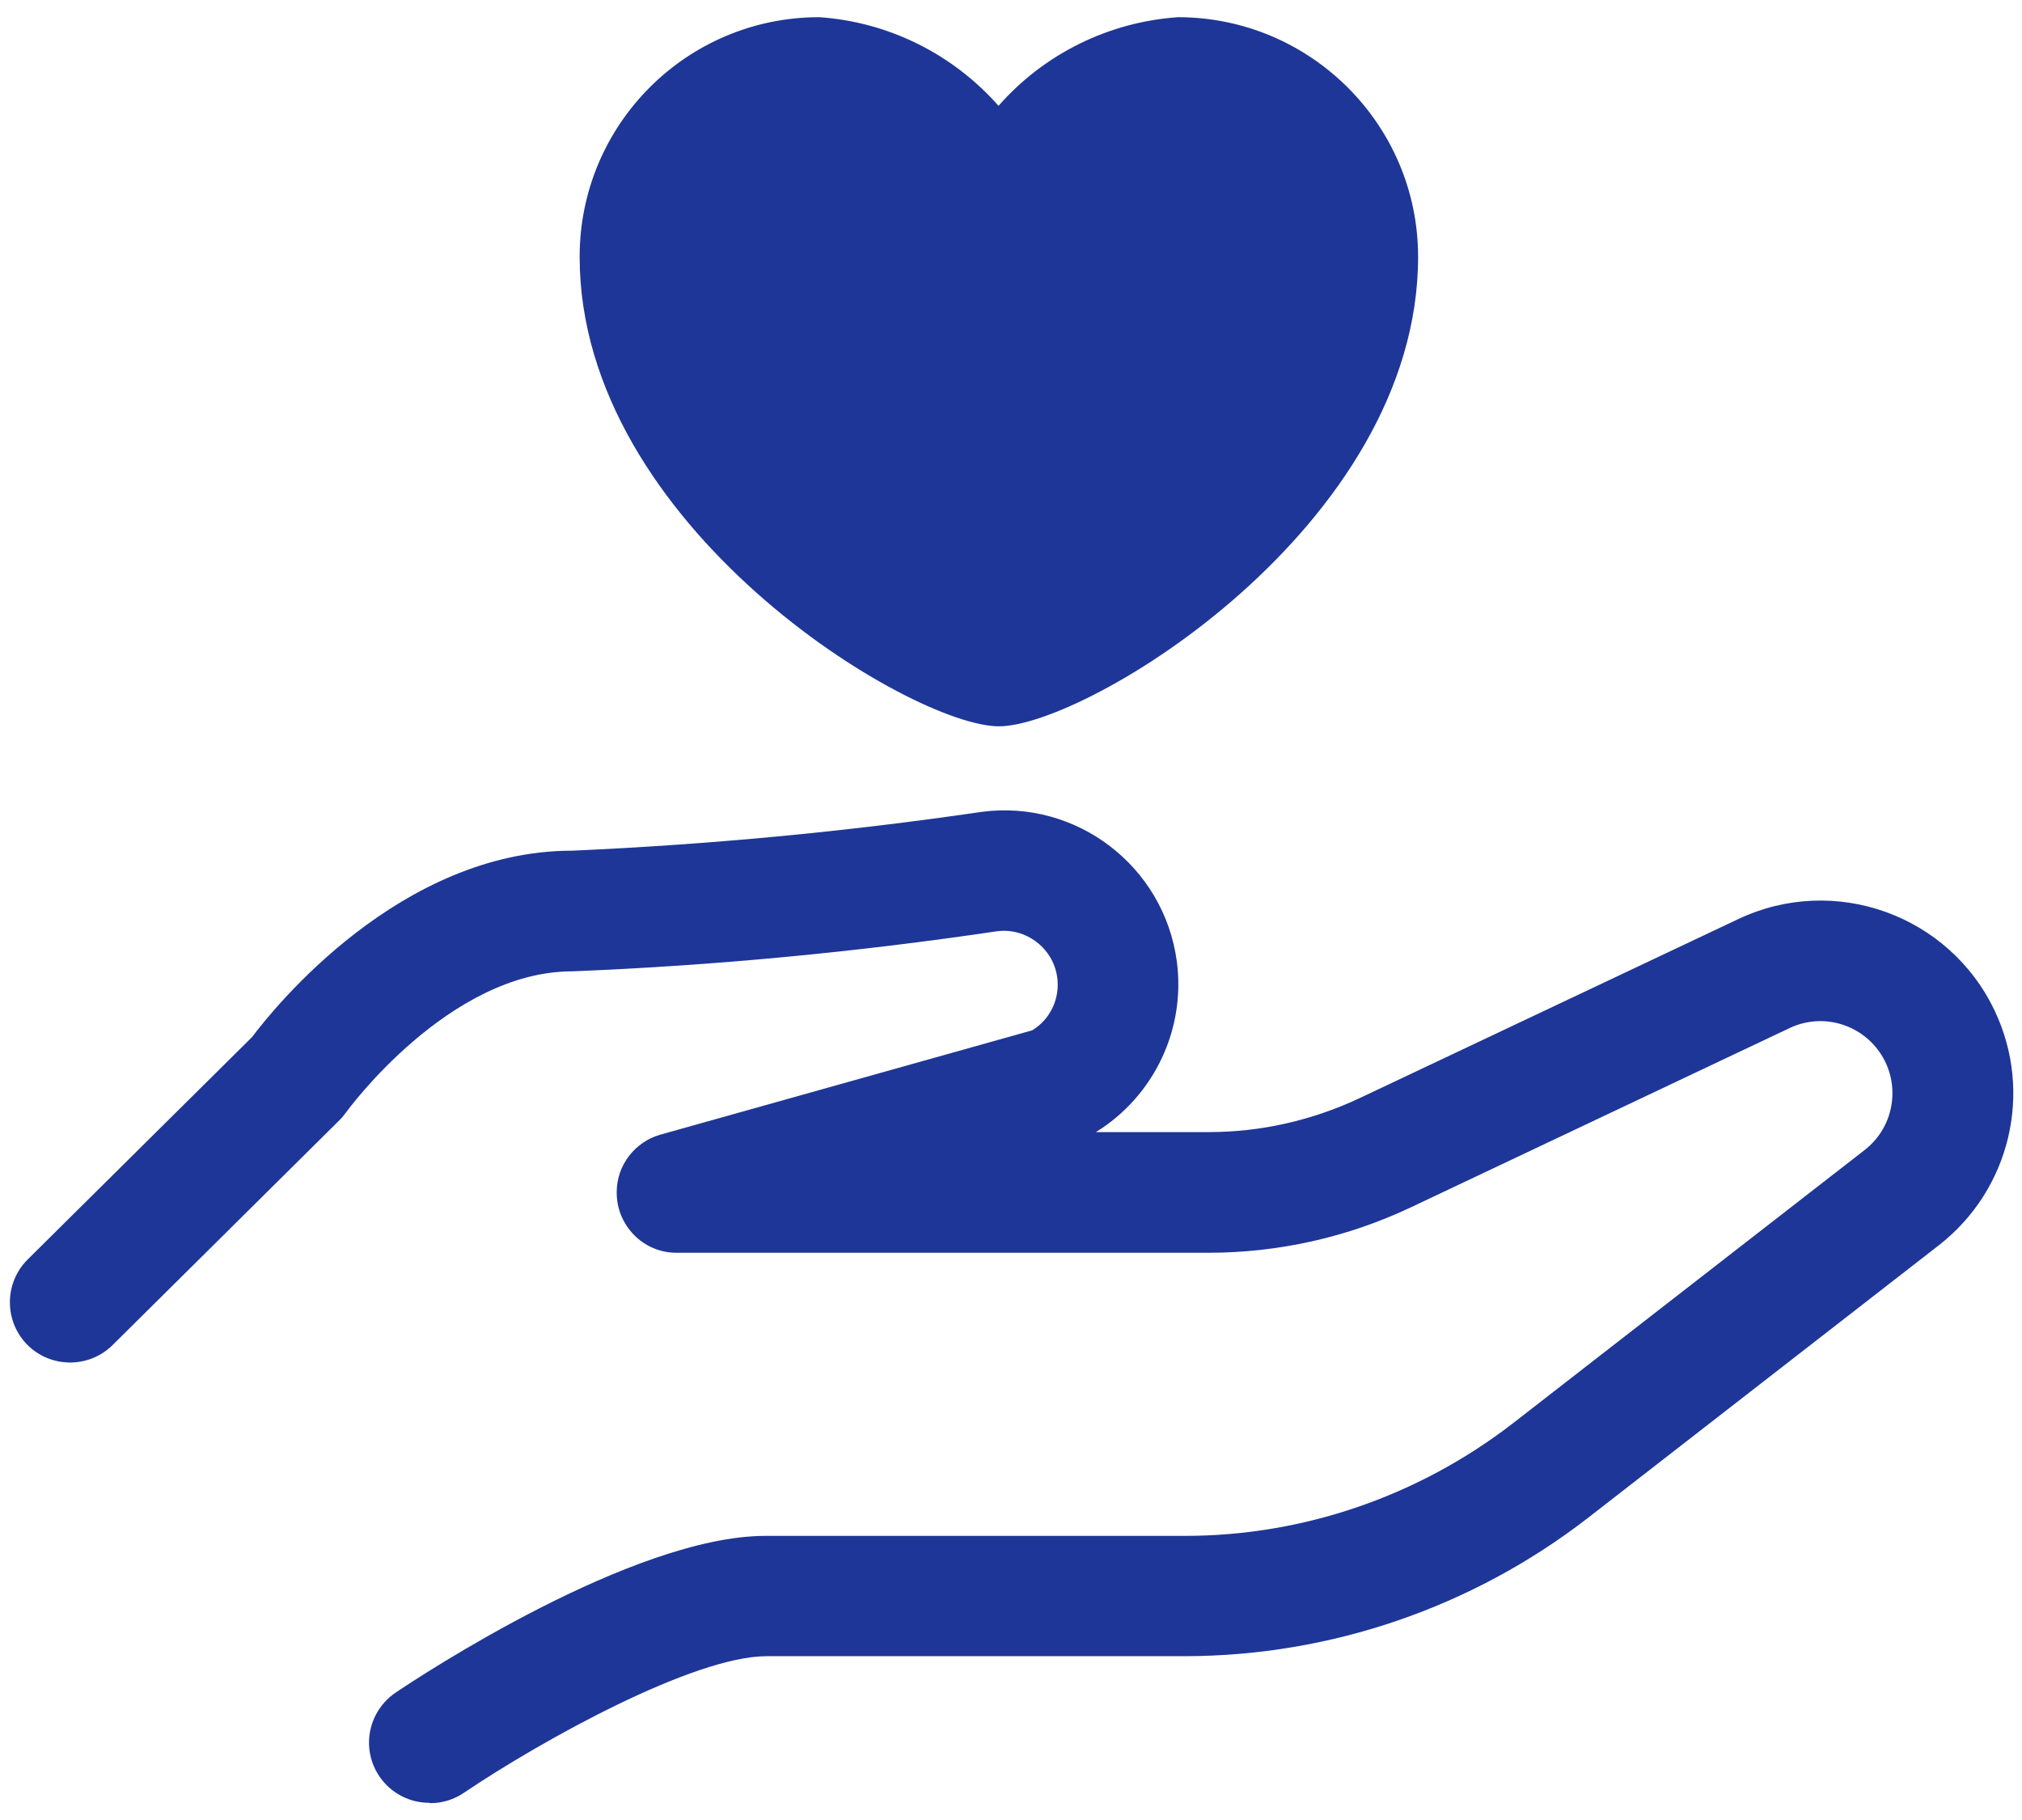
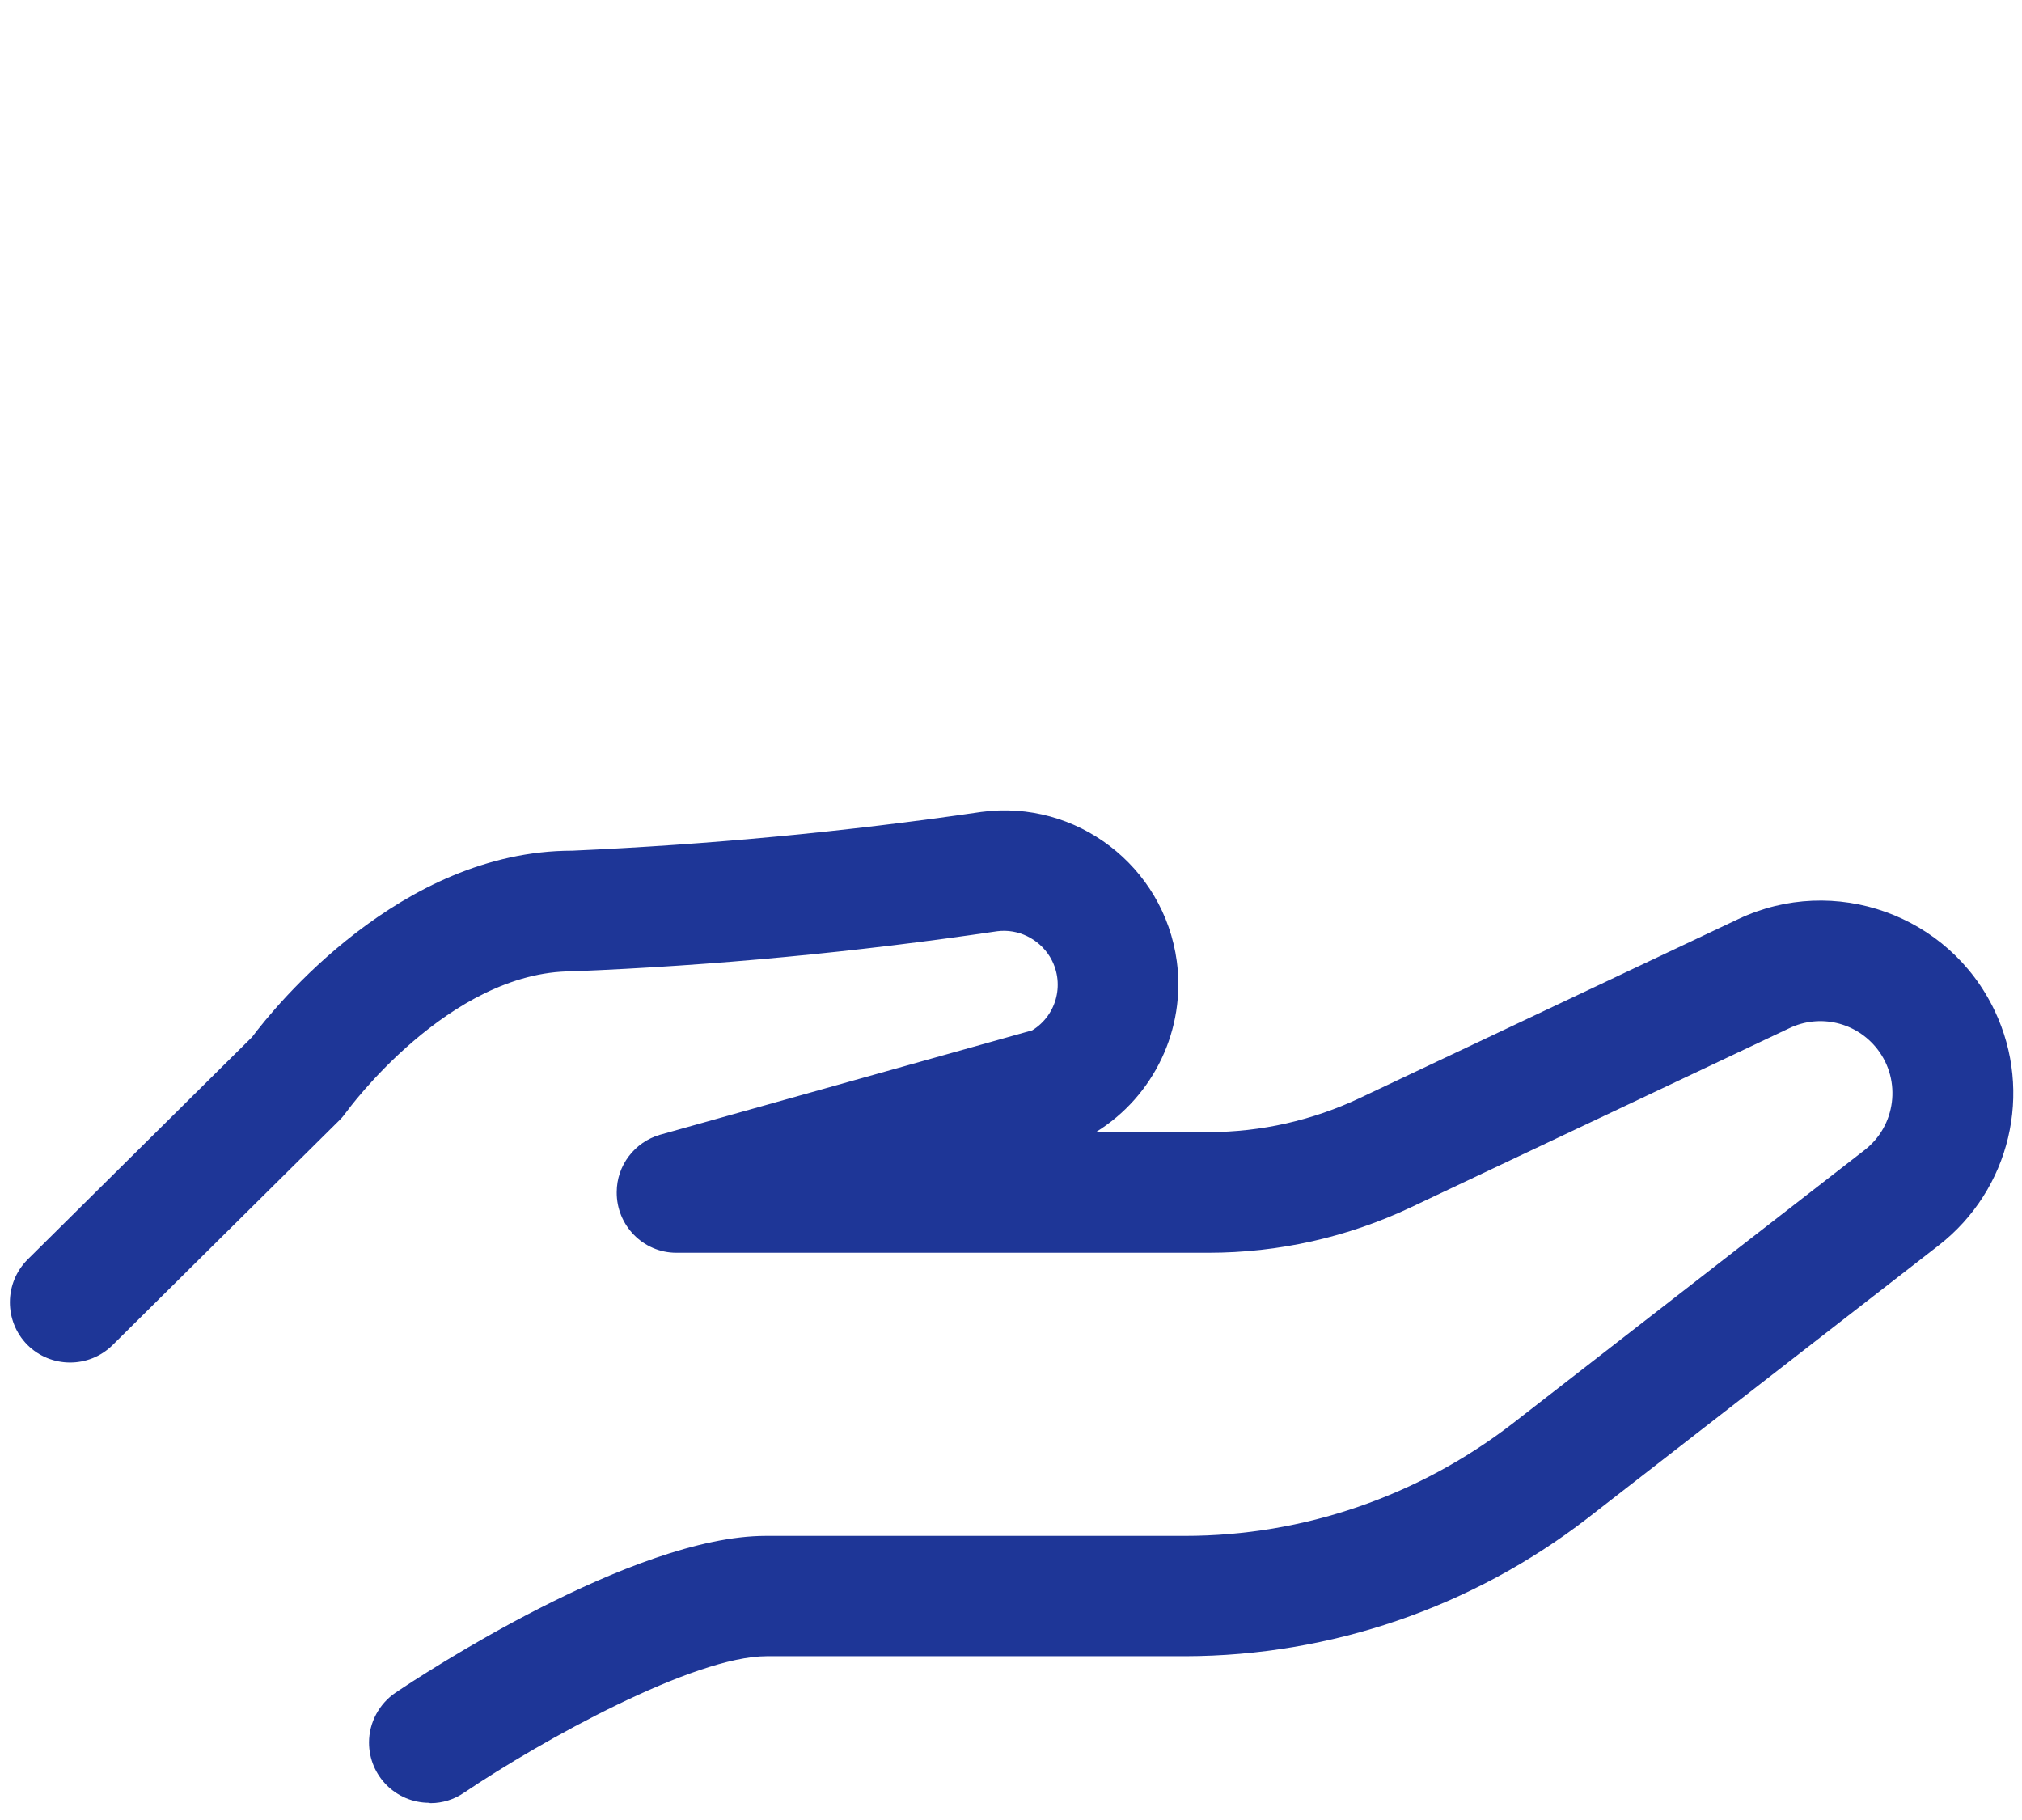
<svg xmlns="http://www.w3.org/2000/svg" width="60" height="54" viewBox="0 0 60 54">
-   <path d="M34.96.51c-2.05.14-3.97,1.08-5.33,2.63-1.36-1.54-3.27-2.49-5.32-2.63-3.93,0-7.11,3.18-7.11,7.11,0,8,9.84,13.93,12.44,13.93s12.44-5.93,12.44-13.93c0-3.92-3.19-7.1-7.11-7.11h-.02Z" style="fill:#1e3697;stroke-width:0px" />
  <path d="M12.74,53.49c-.99,0-1.79-.8-1.79-1.79,0-.59.3-1.15.79-1.48.71-.48,7.03-4.65,10.98-4.65h12.44c3.52,0,6.93-1.18,9.72-3.33l10.44-8.11c.94-.72,1.11-2.07.39-3-.62-.8-1.71-1.06-2.62-.62l-11.22,5.31c-1.88.89-3.93,1.35-6.01,1.35h-15.79c-.99,0-1.78-.82-1.77-1.8,0-.79.53-1.48,1.28-1.7l11.05-3.1c.75-.46.98-1.44.52-2.19-.33-.53-.94-.83-1.56-.75-4.18.62-8.39,1.02-12.61,1.19-3.66,0-6.67,4.13-6.7,4.17-.06.08-.12.16-.19.23l-6.75,6.69c-.7.69-1.83.69-2.53-.01-.69-.7-.69-1.83.01-2.53h0l6.66-6.6c.66-.88,4.4-5.53,9.5-5.53,4.06-.18,8.11-.56,12.14-1.15,2.82-.38,5.42,1.61,5.8,4.43.27,2.01-.67,4-2.4,5.07h3.35c1.55,0,3.08-.35,4.48-1.01l11.23-5.31c2.85-1.35,6.26-.13,7.61,2.72,1.15,2.42.46,5.31-1.66,6.96l-10.44,8.11c-3.41,2.63-7.6,4.07-11.91,4.08h-12.43c-2.16,0-6.65,2.48-8.98,4.05-.29.2-.64.31-.99.31h-.02Z" style="fill:#1e3697;stroke-width:0px" />
-   <rect width="60" height="54" style="fill:none;stroke-width:0px" />
</svg>